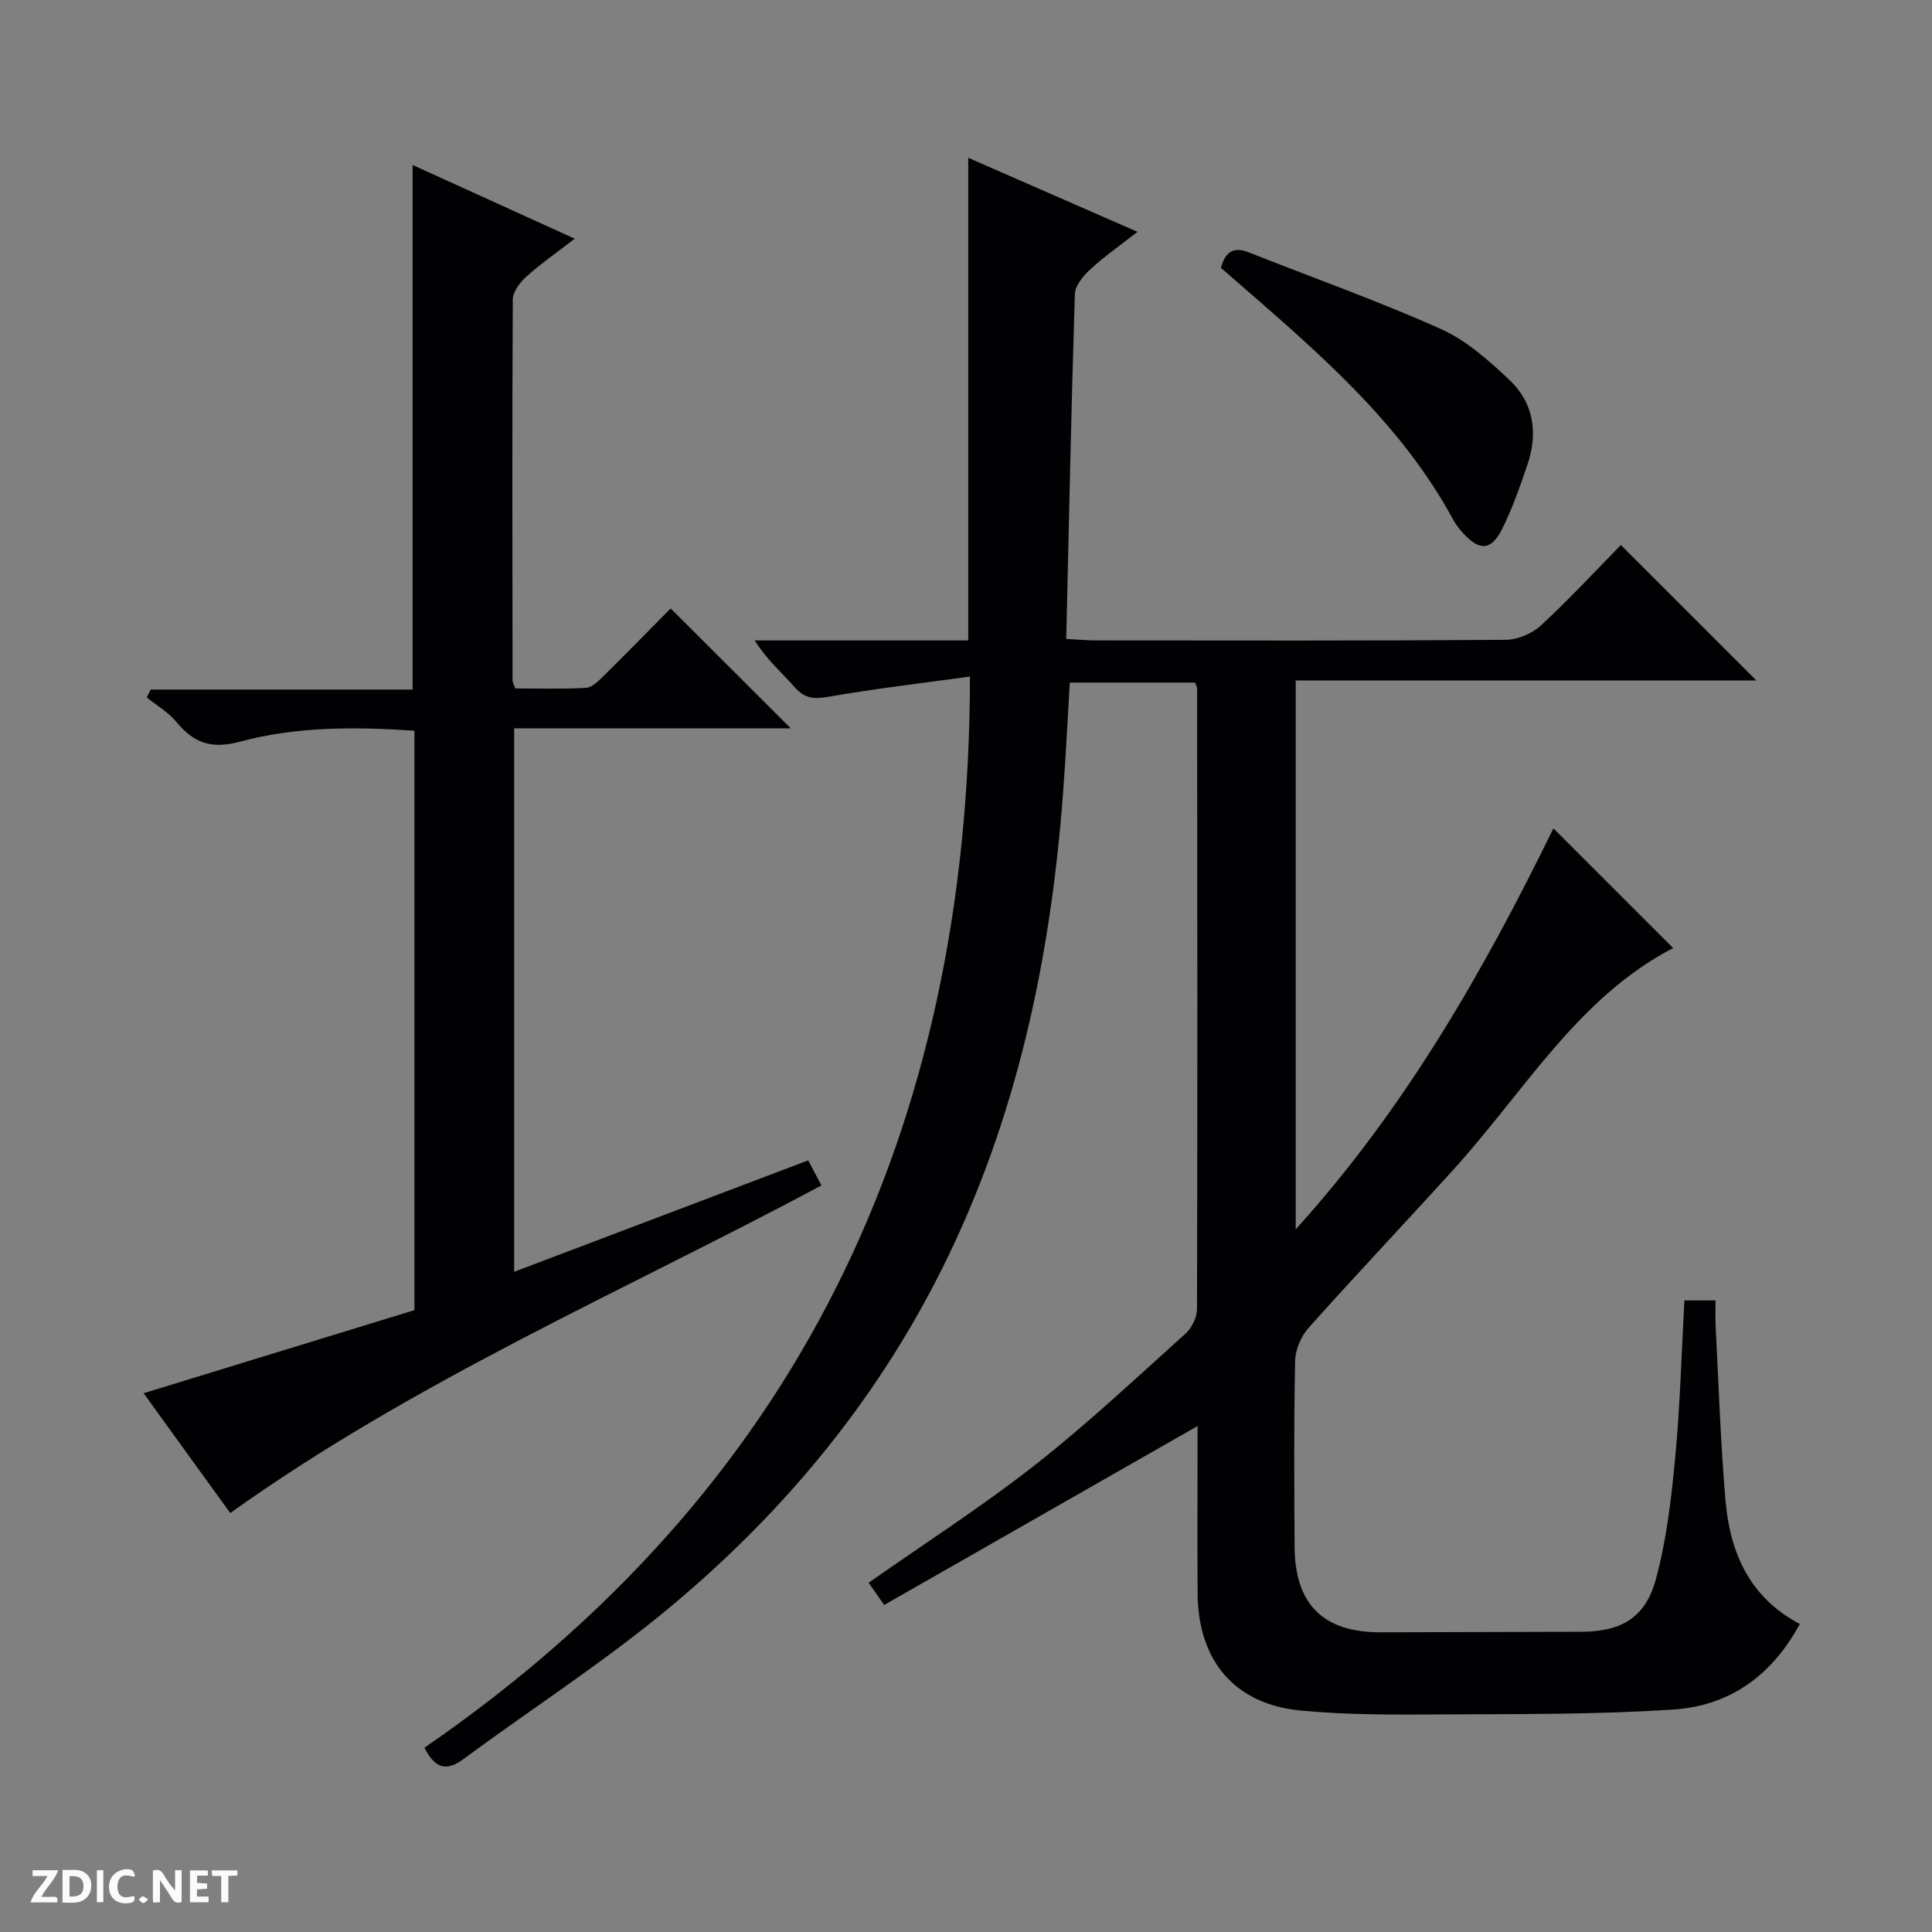
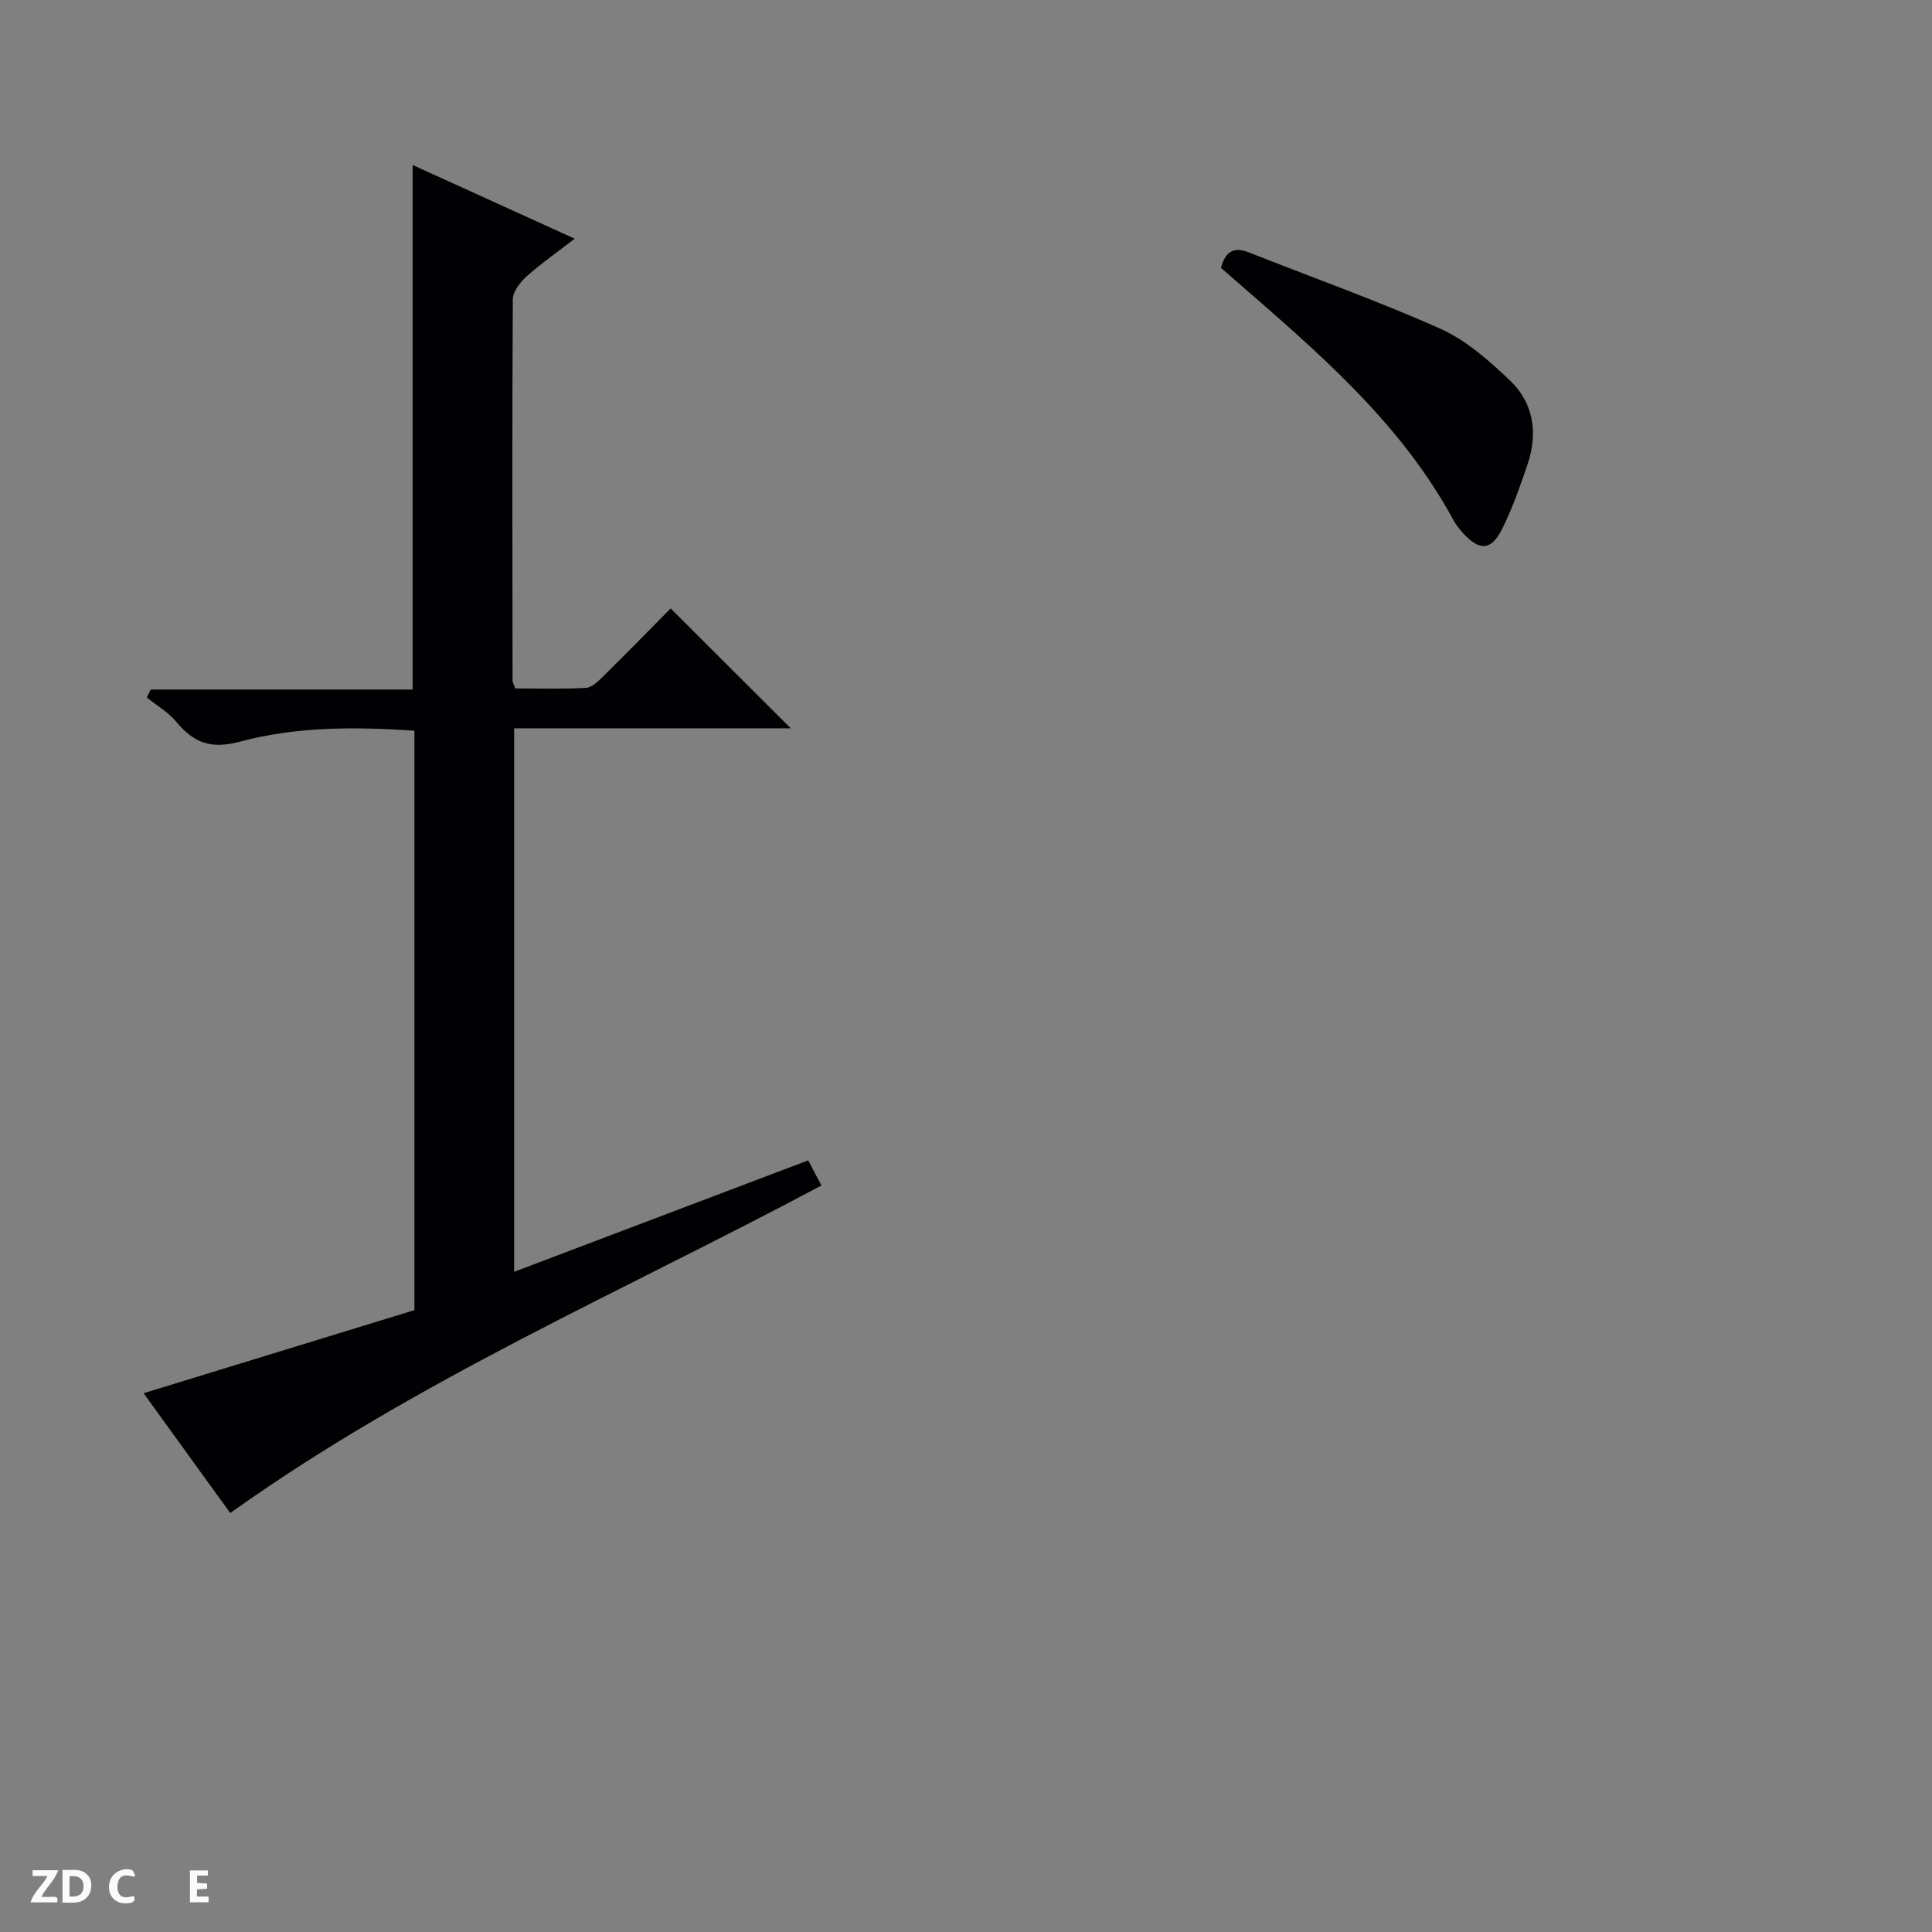
<svg xmlns="http://www.w3.org/2000/svg" enable-background="new 0 0 400 400" viewBox="0 0 400 400">
  <rect x="0" y="0" width="400" height="400" fill="#808080" stroke="none" />
  <g fill="#fcfbfa">
-     <path d="m37.59 393.81c-.92.31-1.52.05-2-.78-.7-1.2-1.52-2.34-2.47-3.78v4.59c-.55.03-.95.05-1.41.07-.03-.37-.06-.64-.06-.91 0-1.91 0-3.81 0-5.7 1.13-.41 1.77-.03 2.29.91.62 1.11 1.38 2.14 2.31 3.19v-4.2h1.35v6.61z" />
    <path d="m12.94 393.88v-6.75c1.9.19 3.93-.54 5.37 1.29.8 1.01.78 2.88.03 3.97-1.37 1.97-3.4 1.51-6.4 1.49m2.45-1.22c2.04.12 2.92-.58 2.89-2.21-.03-1.51-.98-2.19-2.89-2z" />
    <path d="m11.81 393.87h-5.49c.68-2.18 2.47-3.48 3.51-5.45h-3.08v-1.21h5.29c-.71 2.13-2.44 3.48-3.47 5.51.86 0 1.63.04 2.39-.01.79-.05 1.14.21.85 1.16" />
    <path d="m39.33 393.86v-6.61h3.7v1.07h-2.22v1.52c.68.04 1.34.09 2.07.13v1.07c-.72.05-1.38.09-2.1.14v1.48h2.4v1.19h-3.85z" />
    <path d="m27.71 388.56c-1.15-.3-2.46-.61-3.1.64-.37.73-.41 1.93-.06 2.67.63 1.35 1.99.93 3.17.68.35.94-.01 1.32-.93 1.46-1.62.25-3.05-.27-3.76-1.48-.73-1.24-.6-3.03.31-4.17.88-1.11 2.71-1.7 4-1.16.32.13.44.74.65 1.12-.1.08-.19.16-.28.24" />
-     <path d="m49.15 387.24v1.07c-.59.02-1.17.05-1.87.08v5.44h-1.48v-5.44h-1.85c-.05-.4-.08-.73-.13-1.15z" />
-     <path d="m20.06 387.21h1.33v6.62h-1.33z" />
-     <path d="m30.68 393.25c-.39.38-.8.79-1.05.76-.32-.05-.6-.45-.9-.7.26-.24.51-.64.8-.67.29-.04.62.3 1.15.61" />
  </g>
-   <path d="m87.87 361.85c77.08-53.05 112.84-127.57 112.95-221.78-10.12 1.4-19.78 2.52-29.34 4.2-2.97.52-4.88.35-6.92-1.96-2.63-2.98-5.68-5.59-8.31-9.71h21.98 22.24c0-33.51 0-66.42 0-99.93 11.45 5.01 22.76 9.96 35.04 15.33-3.71 2.9-6.93 5.13-9.77 7.76-1.45 1.34-3.15 3.36-3.2 5.12-.75 23.61-1.23 47.23-1.79 71.4 2.47.13 4.24.31 6.01.31 28.33.02 56.66.09 84.99-.12 2.48-.02 5.48-1.31 7.31-3.01 5.86-5.41 11.3-11.3 16.52-16.62 9.52 9.52 18.74 18.74 28.06 28.05-31.45 0-63.29 0-95.38 0v113.63c22.89-25.28 39.06-53.82 53.36-83.02 8.35 8.35 16.54 16.53 24.79 24.79-19.6 10.12-30.8 29.66-45.44 45.81-9.95 10.98-20.14 21.73-30.01 32.78-1.57 1.76-2.77 4.52-2.82 6.84-.27 12.83-.18 25.66-.11 38.49.07 11.99 5.94 17.77 17.85 17.74 13.83-.03 27.66-.07 41.49-.11 8.11-.02 13.22-2.77 15.41-10.71 2.27-8.24 3.25-16.9 4.06-25.45 1.02-10.71 1.29-21.49 1.9-32.44h6.45c0 1.78-.08 3.55.01 5.3.64 12.11 1.01 24.25 2.07 36.33.94 10.72 5.08 19.98 15.36 25.35-5.85 10.85-14.69 16.95-26.08 17.71-15.76 1.06-31.6.93-47.41 1.02-9.97.06-20.01.15-29.91-.81-13.67-1.32-21.19-10.36-21.28-24.25-.06-10.17-.01-20.33-.01-30.5 0-1.6 0-3.2 0-4.14-21.62 12.35-43.16 24.64-64.88 37.04-1.6-2.28-2.41-3.45-3.22-4.6 11.68-8.2 23.46-15.76 34.42-24.36 10.84-8.5 20.92-17.99 31.18-27.21 1.31-1.17 2.38-3.38 2.39-5.11.11-42.83.06-85.66.02-128.48 0-.3-.2-.6-.41-1.21-8.47 0-17.04 0-25.95 0-.46 7.64-.82 15.24-1.39 22.82-2.57 34.24-9.53 67.37-24.96 98.35-14.11 28.34-34.07 52.05-58.44 71.92-12.99 10.59-27.15 19.74-40.65 29.72-3.56 2.63-5.88 2.17-8.18-2.28z" fill="#010104" />
  <path d="m106.68 142.53c4.71 0 9.68.16 14.61-.11 1.25-.07 2.58-1.38 3.6-2.39 4.86-4.79 9.63-9.68 13.96-14.06 8.5 8.49 16.78 16.75 24.87 24.82-18.42 0-37.65 0-57.27 0v112.52c20.33-7.71 40.52-15.36 60.88-23.07 1.01 1.91 1.85 3.5 2.74 5.2-41.15 21.96-84.04 40.4-122.4 67.82-5.79-8-11.7-16.18-17.94-24.81 18.96-5.82 37.54-11.51 56.07-17.2 0-40.33 0-79.95 0-119.97-12.21-.81-24.39-.89-36.11 2.27-6.04 1.63-9.58.23-13.19-4.1-1.66-2-4.05-3.38-6.11-5.05.27-.55.55-1.1.82-1.64h54.22c0-36.57 0-72.34 0-108.6 10.8 4.91 21.75 9.89 33.56 15.26-3.7 2.86-7.03 5.17-10.02 7.86-1.32 1.19-2.79 3.12-2.8 4.72-.15 26.33-.08 52.65-.05 78.98.02.31.23.62.56 1.55z" fill="#010104" />
  <path d="m252.78 55.46c1-3.66 2.88-4.35 5.8-3.2 13.25 5.25 26.71 10.03 39.71 15.84 5.29 2.37 9.97 6.54 14.26 10.6 5.01 4.74 5.91 11 3.69 17.5-1.55 4.54-3.13 9.12-5.28 13.39-2.24 4.44-4.66 4.5-8.04.8-.78-.85-1.51-1.8-2.06-2.81-11.04-20.34-28.35-34.96-45.41-49.8-.88-.75-1.74-1.51-2.67-2.32z" fill="#010104" />
</svg>